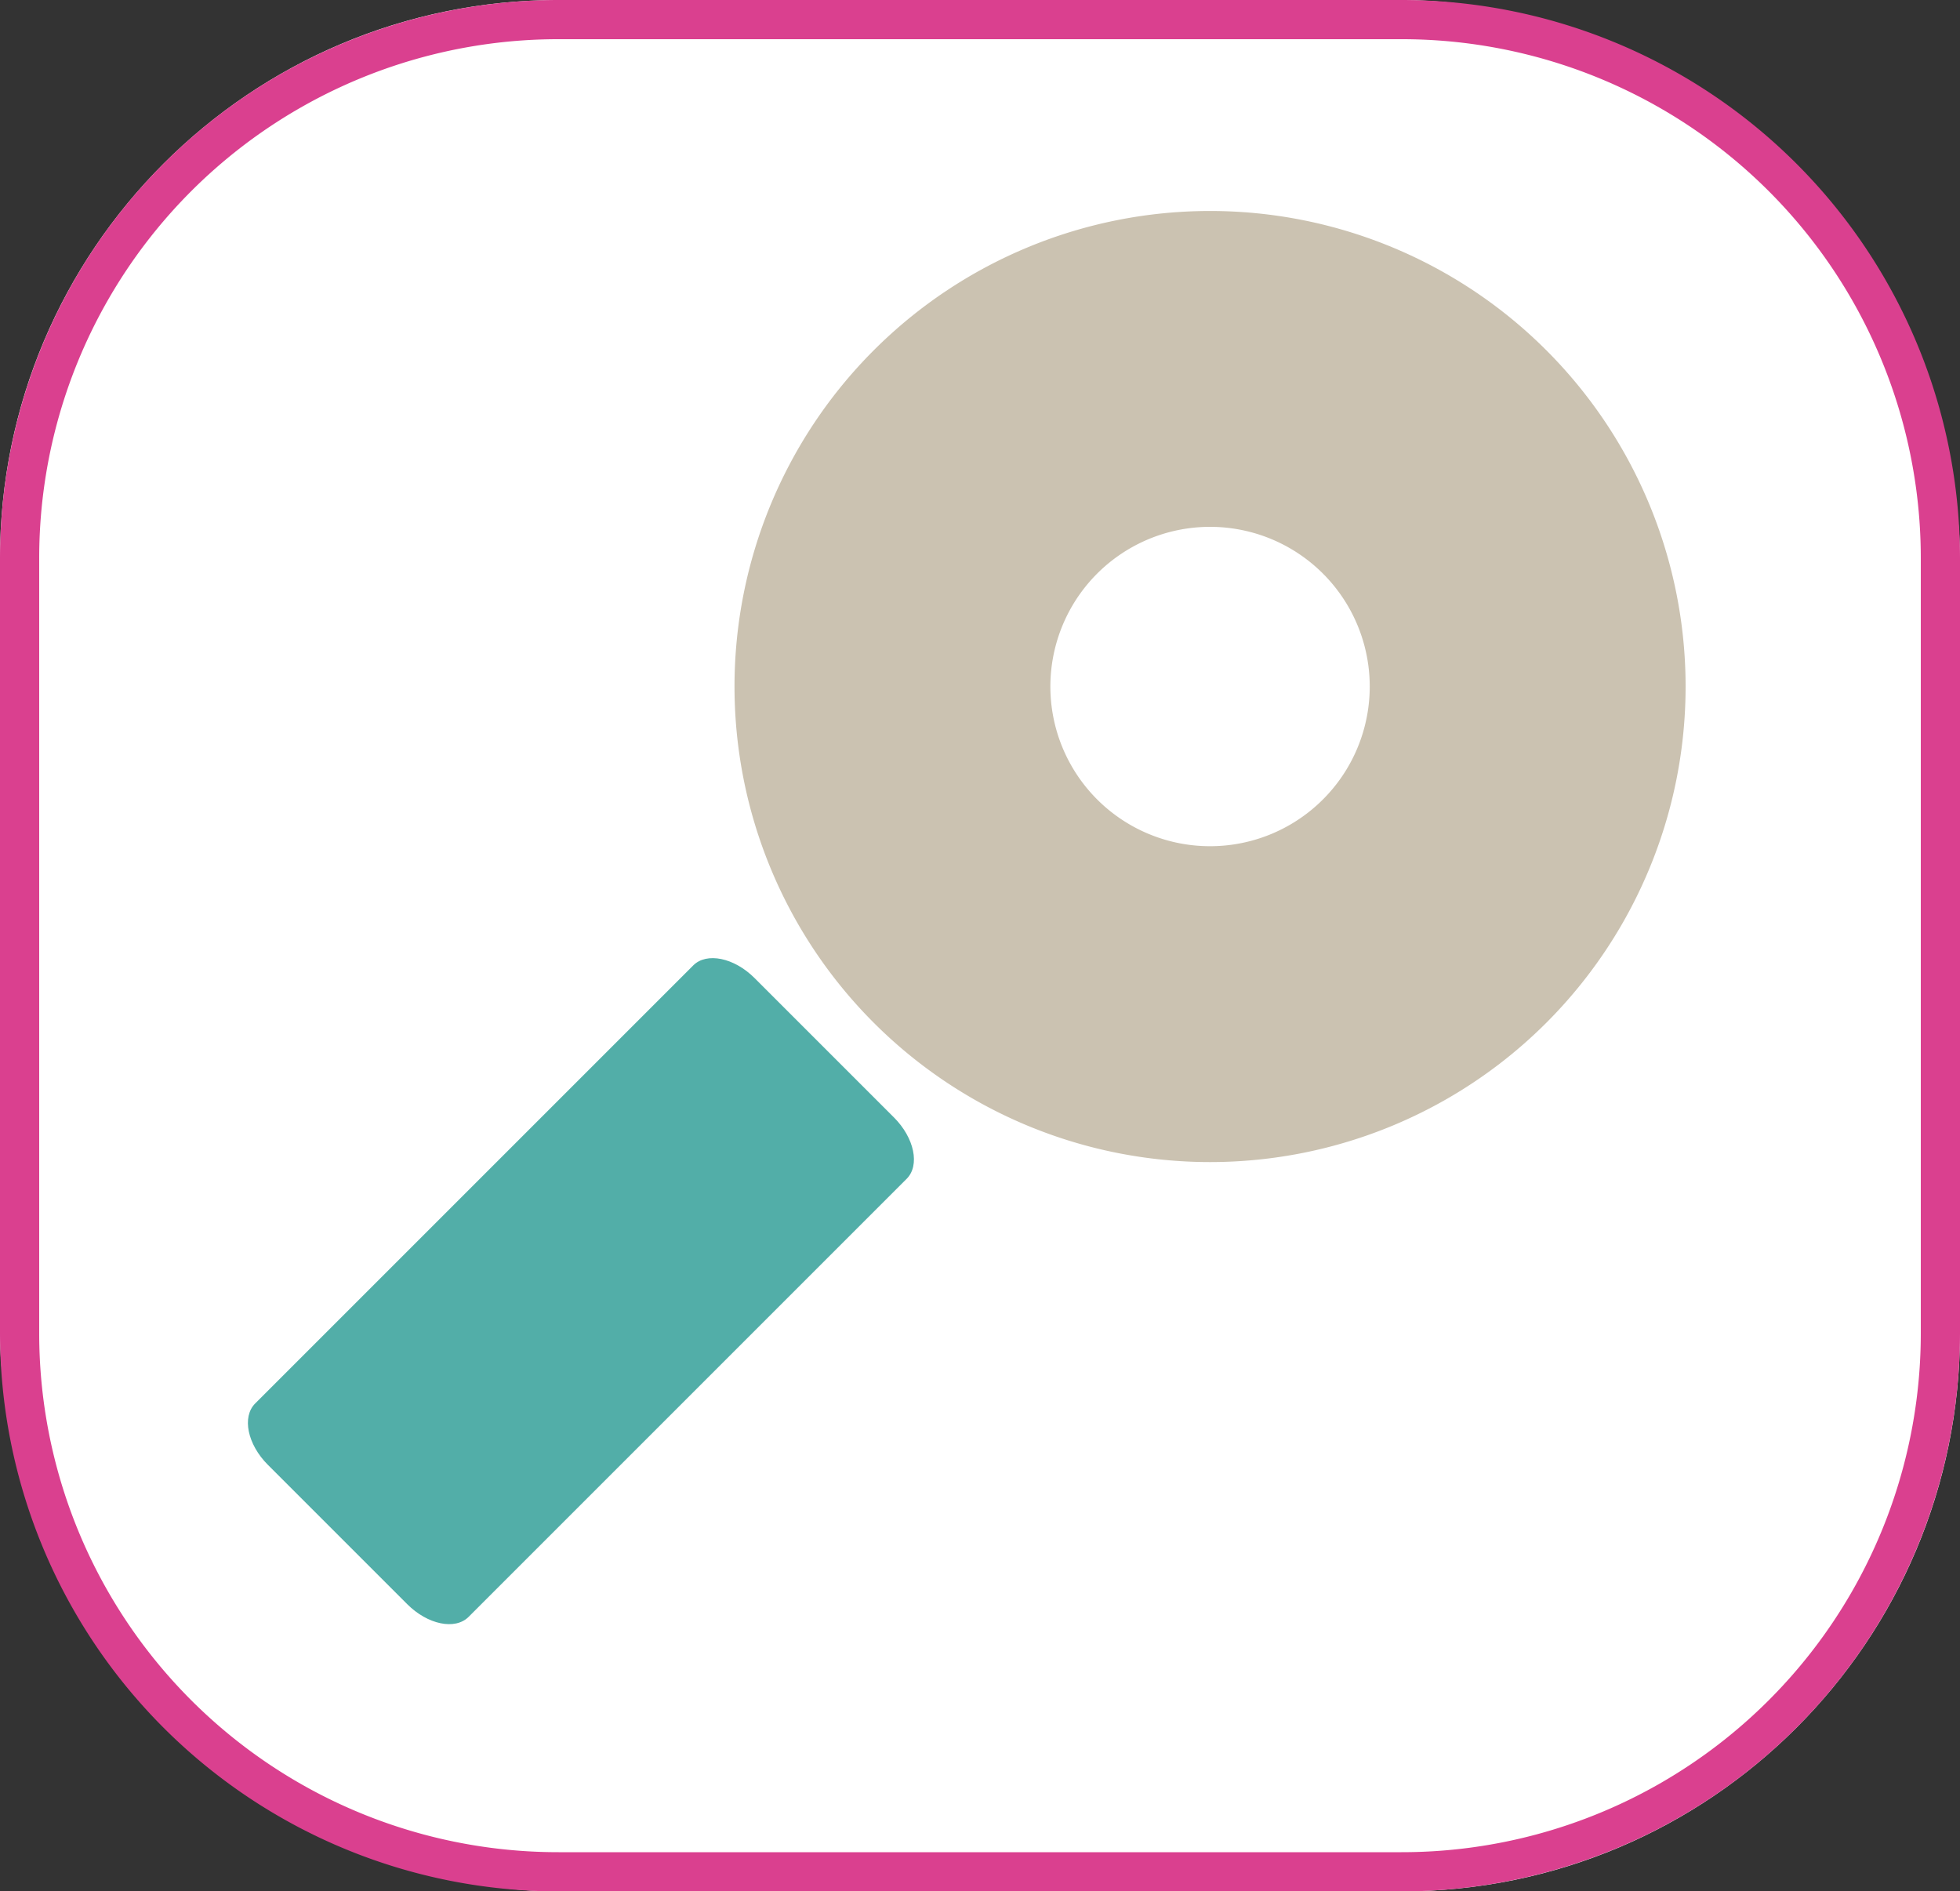
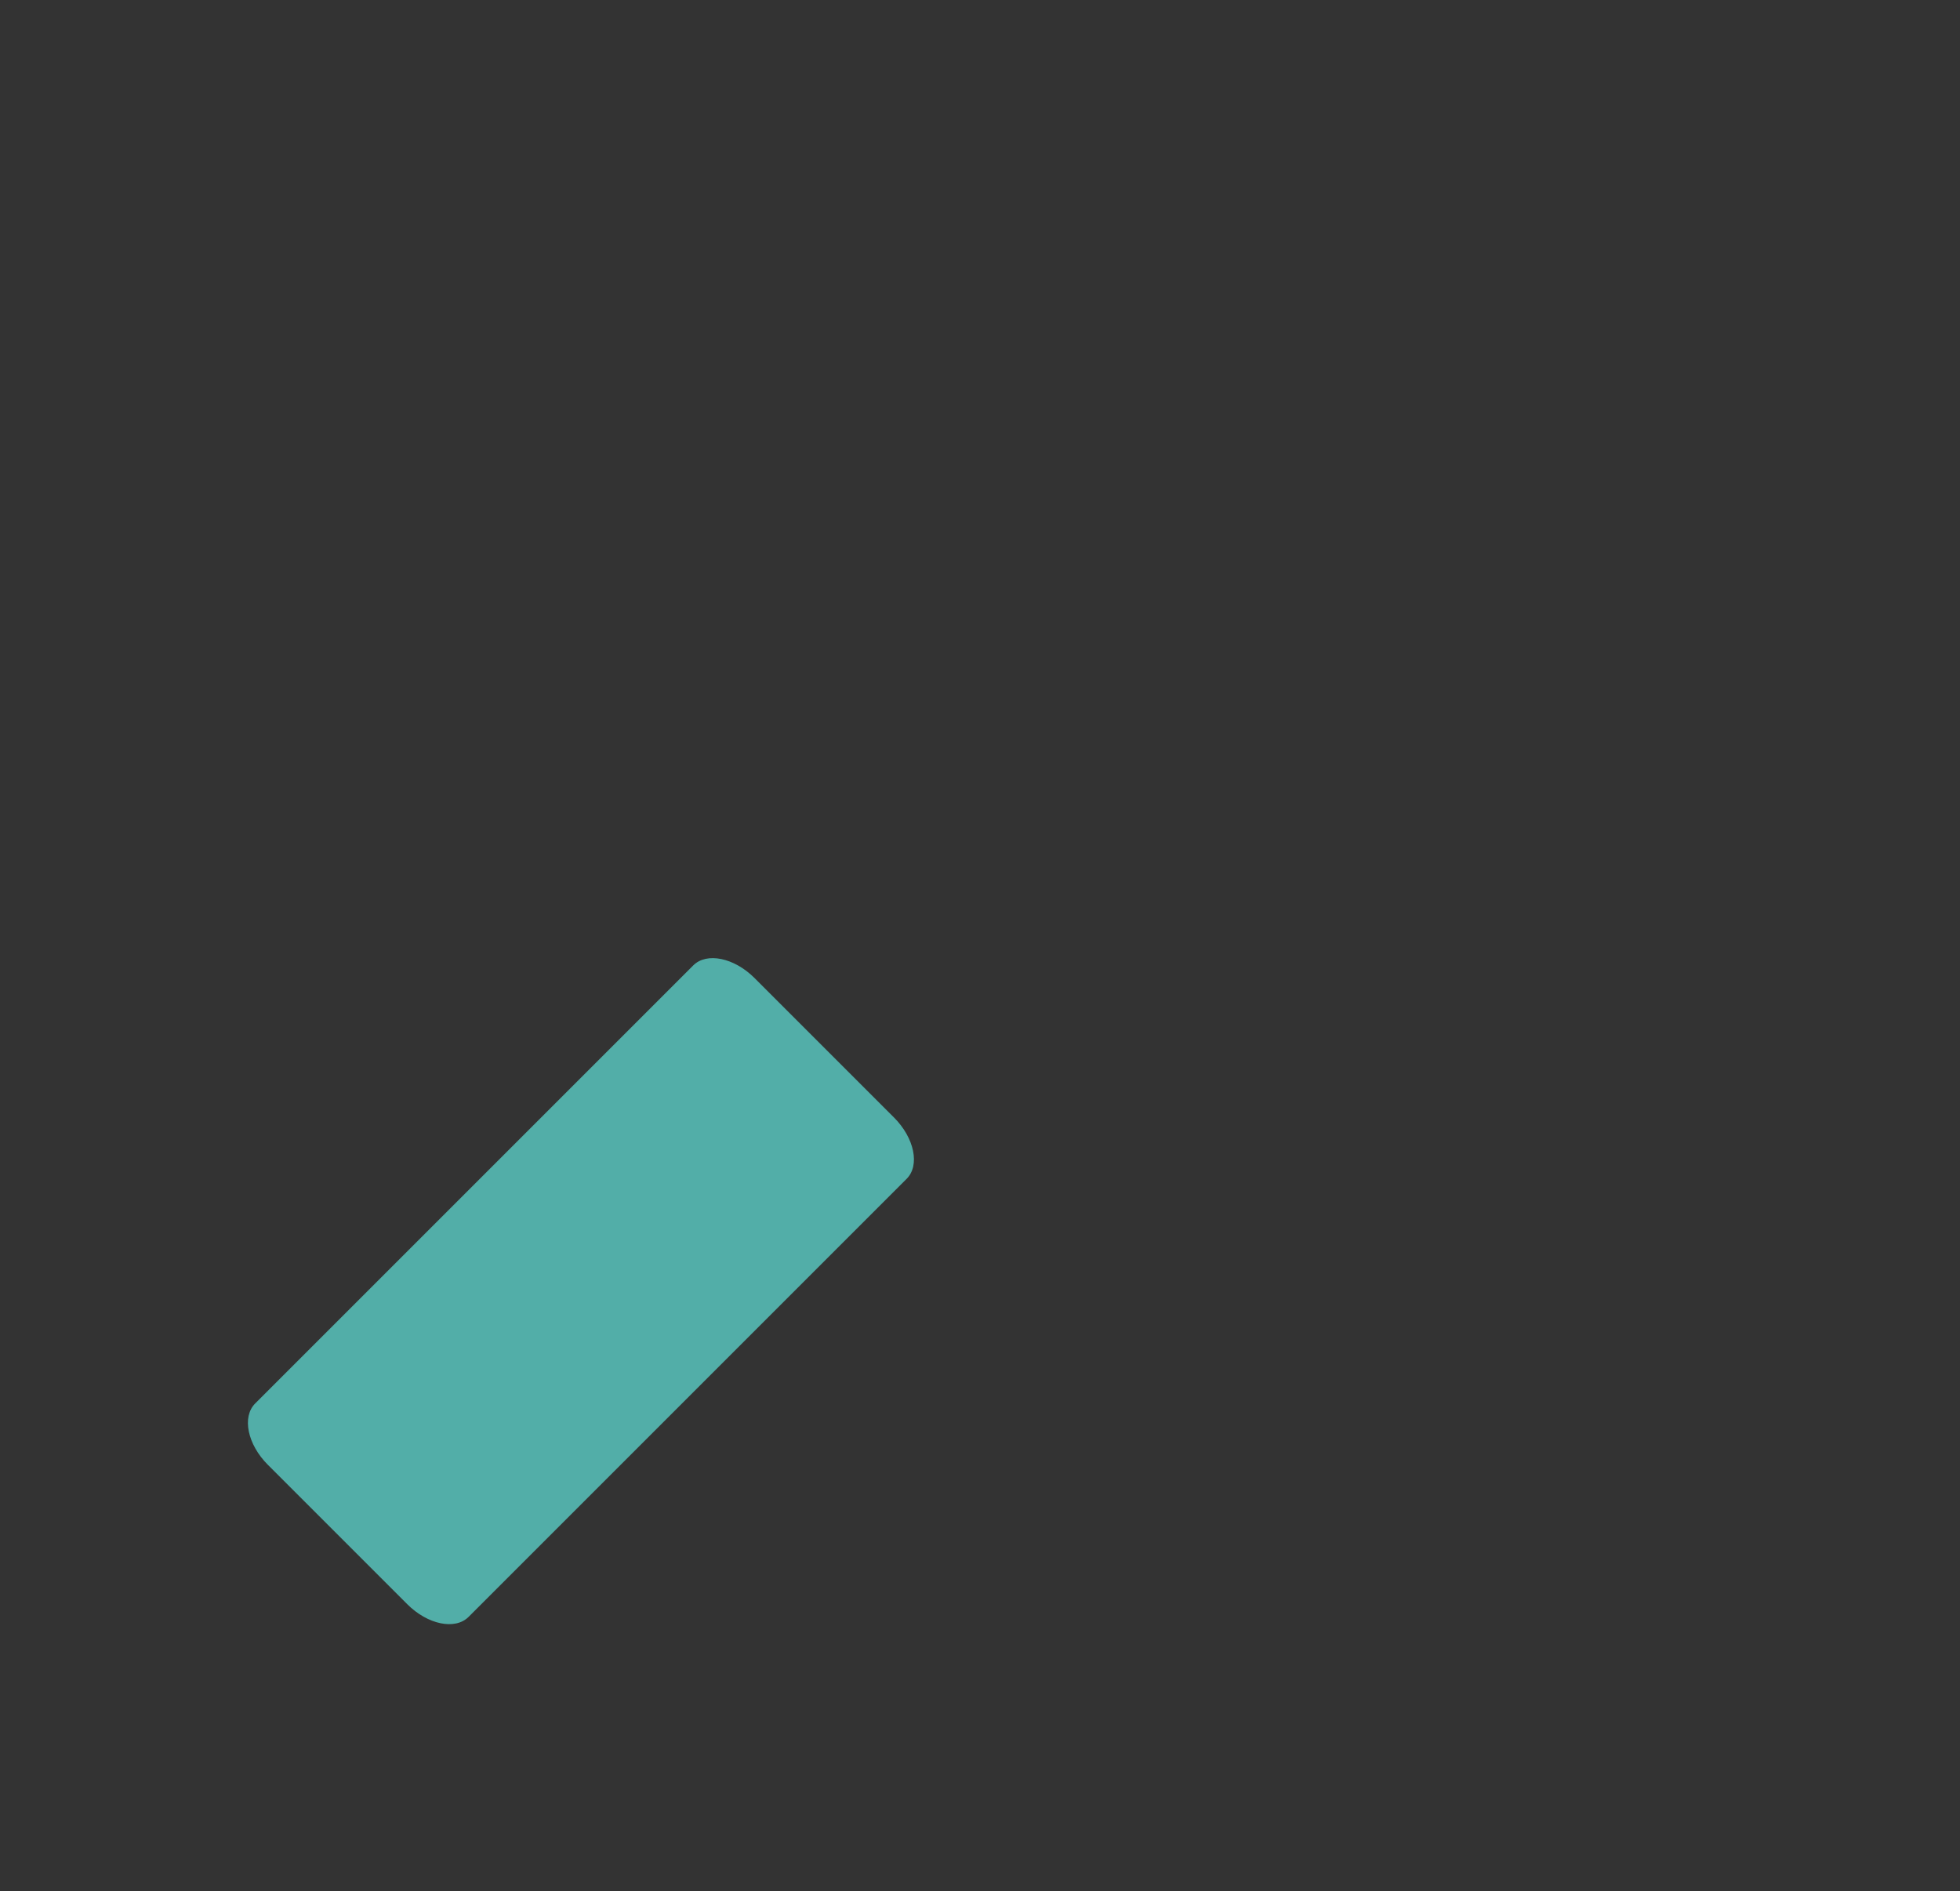
<svg xmlns="http://www.w3.org/2000/svg" width="200" height="193" viewBox="0 0 200 193">
  <rect x="0" y="0" width="200" height="193" fill="#333333" stroke="none" />
  <defs>
    <style>.a{fill:#cbc2b1;}.b{fill:#fff;}.c{fill:#da408f;}.d{clip-path:url(#a);}.e{fill:#52aea8;}</style>
    <clipPath id="a">
      <rect class="a" width="97.049" height="97.051" />
    </clipPath>
  </defs>
  <g transform="translate(-1025 -1014)">
-     <rect class="b" width="200" height="193" rx="57" transform="translate(1025 1014)" />
-     <path class="c" d="M57,4A52.952,52.952,0,0,0,4,57v79a52.953,52.953,0,0,0,53,53h86a52.953,52.953,0,0,0,53-53V57A52.952,52.952,0,0,0,143,4H57m0-4h86a57,57,0,0,1,57,57v79a57,57,0,0,1-57,57H57A57,57,0,0,1,0,136V57A57,57,0,0,1,57,0Z" transform="translate(1025 1014)" />
    <g transform="translate(1099.95 1035.528)">
      <g class="d" transform="translate(0.001)">
-         <path class="a" d="M64.818,48.525A16.294,16.294,0,1,1,48.524,32.232,16.293,16.293,0,0,1,64.818,48.525m32.231,0A48.525,48.525,0,1,0,48.524,97.051,48.525,48.525,0,0,0,97.049,48.525" transform="translate(0)" />
-       </g>
+         </g>
    </g>
    <path class="e" d="M5.343,70.239H25.455c2.951,0,5.343-1.574,5.343-3.517V3.517C30.8,1.574,28.407,0,25.455,0H5.343C2.392,0,0,1.574,0,3.517V66.722c0,1.942,2.392,3.517,5.343,3.517" transform="translate(1098.222 1110.028) rotate(45)" />
  </g>
</svg>